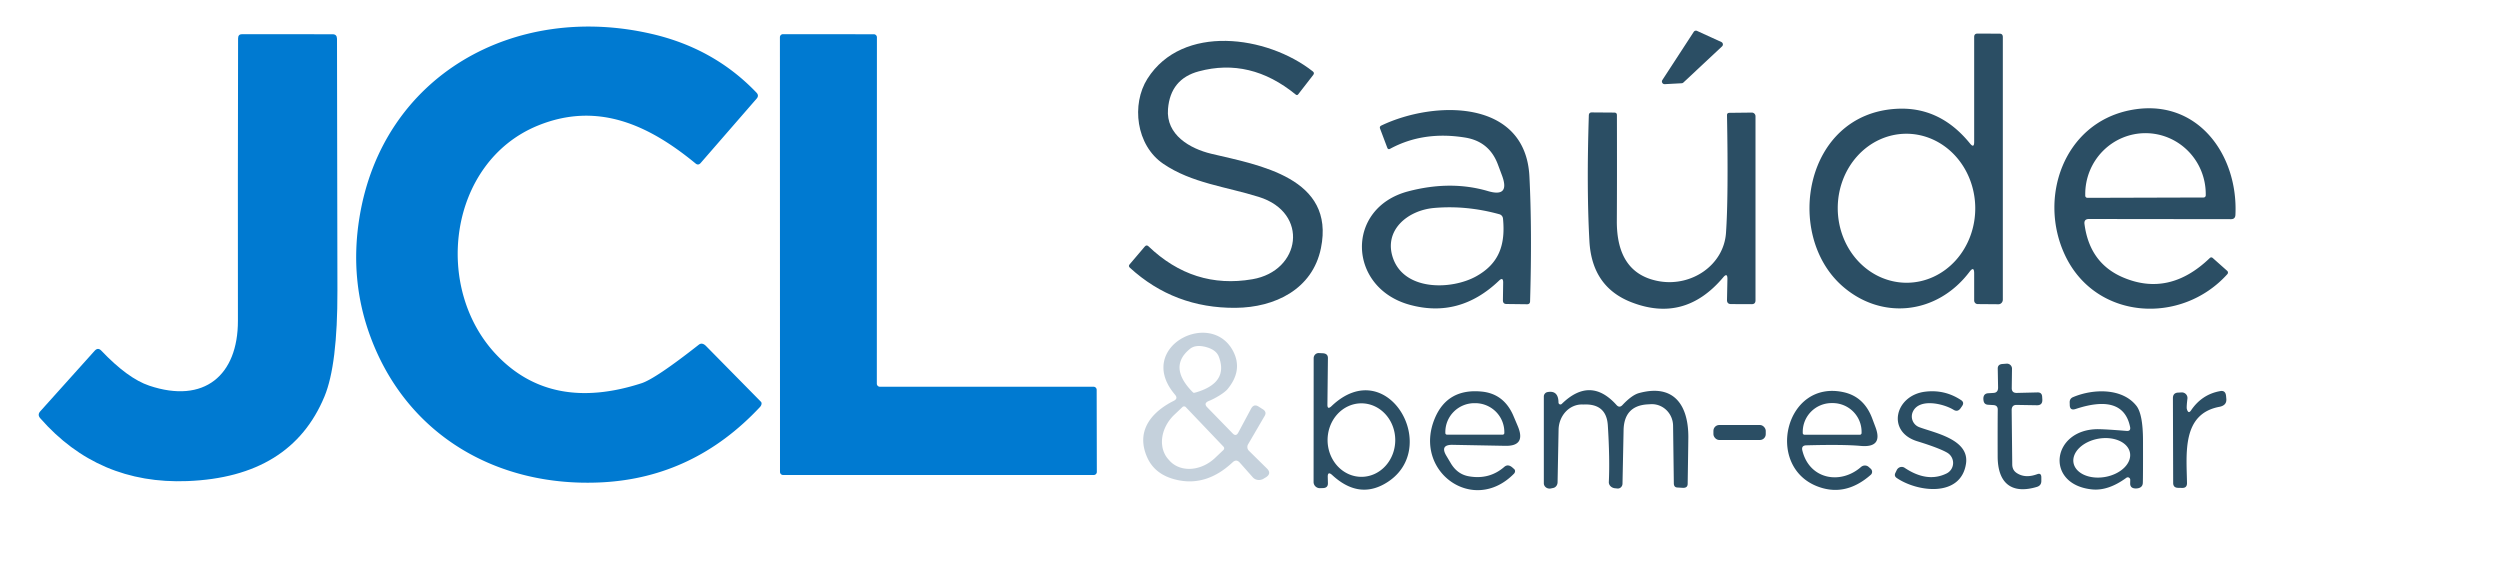
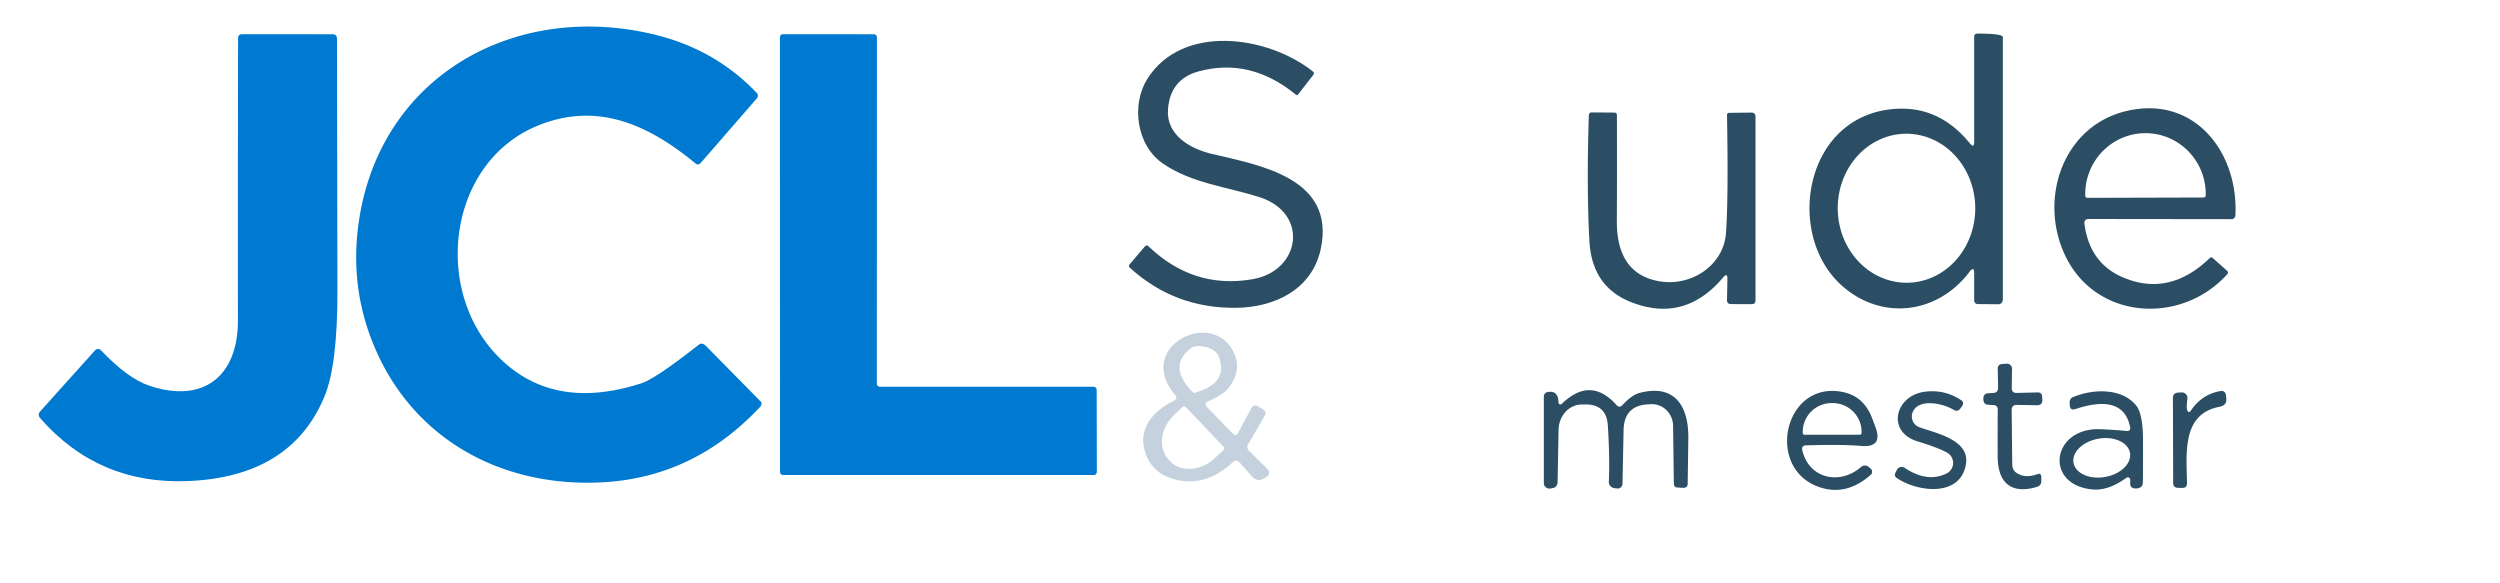
<svg xmlns="http://www.w3.org/2000/svg" viewBox="0.00 0.00 300.00 70.00">
  <path fill="#007ad1" d="  M 91.31 48.21  A 0.55 0.36 -46.1 0 1 91.19 48.85  Q 83.28 57.30 72.25 57.88  C 59.75 58.53 48.88 52.28 44.48 40.48  Q 41.92 33.63 43.13 26.13  C 45.89 9.01 61.78 0.26 78.21 4.07  Q 85.70 5.80 90.78 11.12  Q 91.11 11.47 90.80 11.83  L 84.08 19.56  Q 83.79 19.89 83.46 19.61  C 77.81 14.96 71.69 12.17 64.57 15.06  C 53.79 19.44 51.85 34.68 59.74 42.75  Q 66.28 49.45 76.98 45.99  Q 78.67 45.44 83.85 41.37  Q 84.26 41.05 84.73 41.53  L 91.31 48.21  Z" />
-   <path fill="#2b4e64" d="  M 199.48 9.61  L 203.25 3.82  A 0.32 0.32 0.0 0 1 203.65 3.71  L 206.56 5.04  A 0.32 0.32 0.0 0 1 206.64 5.57  L 202.01 9.90  A 0.32 0.32 0.0 0 1 201.81 9.99  L 199.76 10.10  A 0.32 0.32 0.0 0 1 199.48 9.61  Z" />
  <path fill="#007ad1" d="  M 17.91 46.28  C 24.51 48.50 28.56 45.03 28.55 38.49  Q 28.53 21.25 28.57 4.61  Q 28.57 4.10 29.05 4.10  L 39.92 4.11  Q 40.43 4.11 40.44 4.65  Q 40.45 6.63 40.49 34.89  Q 40.51 43.78 38.94 47.57  Q 34.93 57.25 22.49 57.73  Q 11.80 58.15 4.83 50.19  Q 4.46 49.77 4.83 49.36  L 11.37 42.08  Q 11.76 41.66 12.16 42.08  Q 15.34 45.42 17.91 46.28  Z" />
  <path fill="#007ad1" d="  M 105.59 46.41  L 131.23 46.41  A 0.37 0.37 0.0 0 1 131.60 46.78  L 131.62 56.63  A 0.37 0.37 0.0 0 1 131.25 57.00  L 93.97 57.00  A 0.37 0.37 0.0 0 1 93.60 56.63  L 93.59 4.47  A 0.37 0.37 0.0 0 1 93.96 4.10  L 104.86 4.11  A 0.37 0.37 0.0 0 1 105.23 4.48  L 105.22 46.04  A 0.37 0.37 0.0 0 0 105.59 46.41  Z" />
-   <path fill="#2b4e64" d="  M 236.34 32.62  C 232.41 37.81 225.64 38.47 220.94 34.20  C 214.12 27.98 216.57 13.71 227.53 13.06  Q 232.77 12.74 236.40 17.22  Q 236.90 17.83 236.90 17.03  L 236.90 4.43  Q 236.90 4.03 237.31 4.03  L 239.95 4.04  Q 240.34 4.04 240.34 4.45  L 240.34 35.95  A 0.56 0.52 90.0 0 1 239.82 36.51  L 237.33 36.49  A 0.43 0.43 0.0 0 1 236.90 36.06  L 236.90 32.81  Q 236.90 31.88 236.34 32.62  Z  M 228.874 33.929  A 8.94 8.25 89.4 0 0 237.03 24.904  A 8.94 8.25 89.4 0 0 228.686 16.05  A 8.94 8.25 89.4 0 0 220.53 25.076  A 8.94 8.25 89.4 0 0 228.874 33.929  Z" />
+   <path fill="#2b4e64" d="  M 236.34 32.62  C 232.41 37.81 225.64 38.47 220.94 34.20  C 214.12 27.98 216.57 13.71 227.53 13.06  Q 232.77 12.74 236.40 17.22  Q 236.90 17.83 236.90 17.03  L 236.90 4.43  Q 236.90 4.03 237.31 4.03  Q 240.34 4.04 240.34 4.45  L 240.34 35.95  A 0.56 0.52 90.0 0 1 239.82 36.51  L 237.33 36.49  A 0.43 0.43 0.0 0 1 236.90 36.06  L 236.90 32.81  Q 236.90 31.88 236.34 32.62  Z  M 228.874 33.929  A 8.94 8.25 89.4 0 0 237.03 24.904  A 8.94 8.25 89.4 0 0 228.686 16.05  A 8.94 8.25 89.4 0 0 220.53 25.076  A 8.94 8.25 89.4 0 0 228.874 33.929  Z" />
  <path fill="#2b4e64" d="  M 140.16 13.08  C 139.90 16.19 142.81 17.84 145.35 18.45  C 151.11 19.82 160.25 21.32 158.51 29.79  C 157.50 34.72 152.98 36.90 148.28 36.94  Q 140.91 37.00 135.58 32.12  Q 135.38 31.93 135.55 31.73  L 137.37 29.59  Q 137.58 29.34 137.81 29.55  Q 143.21 34.72 150.28 33.51  C 156.11 32.52 157.15 25.53 151.06 23.63  C 147.14 22.40 143.01 21.98 139.60 19.66  C 136.31 17.43 135.75 12.51 137.69 9.45  C 141.88 2.84 152.05 4.24 157.54 8.57  Q 157.77 8.75 157.59 8.99  L 155.79 11.31  Q 155.66 11.49 155.48 11.34  Q 150.04 6.90 143.86 8.56  Q 140.45 9.47 140.16 13.08  Z" />
  <path fill="#2b4e64" d="  M 250.14 26.90  Q 250.76 31.60 254.79 33.30  Q 260.32 35.64 265.17 30.97  Q 265.35 30.80 265.54 30.97  L 267.26 32.50  A 0.28 0.28 0.0 0 1 267.28 32.90  C 261.74 39.05 251.46 38.41 247.80 30.62  C 244.56 23.74 247.64 14.86 255.53 13.24  C 263.56 11.59 268.61 18.47 268.25 25.80  Q 268.22 26.30 267.73 26.30  L 250.68 26.28  Q 250.05 26.28 250.14 26.90  Z  M 250.49 23.74  L 264.43 23.70  A 0.26 0.26 0.0 0 0 264.69 23.43  L 264.69 23.26  A 7.31 7.23 89.8 0 0 257.44 15.98  L 257.44 15.98  A 7.31 7.23 89.8 0 0 250.23 23.32  L 250.23 23.49  A 0.26 0.26 0.0 0 0 250.49 23.74  Z" />
-   <path fill="#2b4e64" d="  M 180.38 33.90  Q 180.38 33.20 179.88 33.68  Q 175.13 38.22 169.15 36.57  C 161.70 34.51 161.41 24.95 168.99 22.96  Q 174.09 21.62 178.55 22.93  Q 181.21 23.72 180.26 21.11  Q 179.91 20.17 179.74 19.72  Q 178.71 16.98 175.83 16.51  Q 170.81 15.69 166.82 17.85  Q 166.57 17.99 166.47 17.72  L 165.61 15.44  Q 165.51 15.18 165.77 15.06  C 172.07 12.05 183.06 11.83 183.53 21.17  Q 183.86 27.66 183.61 36.16  Q 183.60 36.51 183.25 36.51  L 180.78 36.48  Q 180.35 36.48 180.35 36.04  L 180.38 33.90  Z  M 179.93 25.71  Q 175.94 24.61 172.05 24.96  C 168.91 25.25 165.99 27.64 167.17 31.00  C 168.56 34.93 174.18 34.80 177.14 33.16  C 179.87 31.64 180.67 29.41 180.36 26.23  A 0.60 0.59 -85.1 0 0 179.93 25.71  Z" />
  <path fill="#2b4e64" d="  M 206.77 33.30  Q 202.14 38.78 195.72 36.25  Q 191.03 34.40 190.73 28.94  Q 190.38 22.62 190.66 13.85  Q 190.67 13.49 191.01 13.49  L 193.71 13.51  Q 194.03 13.51 194.03 13.82  Q 194.05 21.71 194.02 26.52  Q 193.99 32.85 199.10 33.75  C 203.00 34.43 206.86 31.80 207.12 27.94  Q 207.42 23.67 207.24 13.84  Q 207.23 13.54 207.54 13.54  L 210.21 13.51  A 0.44 0.44 0.0 0 1 210.66 13.95  L 210.66 36.04  Q 210.66 36.50 210.21 36.50  L 207.73 36.49  Q 207.23 36.49 207.24 35.99  L 207.29 33.49  Q 207.30 32.66 206.77 33.30  Z" />
  <path fill="#c5d1dc" fill-opacity="0.996" d="  M 144.88 48.89  L 147.92 52.01  Q 148.32 52.43 148.60 51.90  L 150.12 49.06  Q 150.46 48.42 151.03 48.79  L 151.54 49.11  Q 152.03 49.43 151.77 49.89  L 149.77 53.32  A 0.64 0.63 38.0 0 0 149.87 54.09  L 152.03 56.22  Q 152.65 56.83 151.86 57.31  Q 151.81 57.33 151.64 57.44  A 1.06 0.99 -35.9 0 1 150.33 57.27  L 148.77 55.51  Q 148.37 55.06 147.92 55.47  Q 144.84 58.36 141.33 57.61  Q 138.63 57.04 137.67 54.90  C 136.27 51.78 138.10 49.48 140.85 48.10  Q 141.40 47.83 141.00 47.36  C 136.18 41.70 145.26 37.02 147.96 42.11  Q 149.18 44.42 147.31 46.69  C 146.89 47.19 145.74 47.85 145.05 48.12  Q 144.39 48.39 144.88 48.89  Z  M 143.24 47.14  Q 143.30 47.15 143.54 47.08  Q 147.46 45.92 146.25 42.78  Q 145.93 41.97 144.71 41.64  Q 143.48 41.32 142.80 41.86  Q 140.19 43.98 143.01 46.94  Q 143.19 47.12 143.24 47.14  Z  M 146.82 53.60  L 142.29 48.85  A 0.28 0.28 0.0 0 0 141.90 48.84  L 140.91 49.78  A 4.20 3.46 -43.6 0 0 140.26 55.18  L 140.39 55.33  A 4.20 3.46 -43.6 0 0 145.82 54.94  L 146.81 54.00  A 0.28 0.28 0.0 0 0 146.82 53.60  Z" />
-   <path fill="#2b4e64" d="  M 159.79 48.73  C 166.57 42.27 173.21 54.09 166.14 58.07  Q 162.96 59.86 159.87 57.01  Q 159.31 56.50 159.33 57.24  L 159.35 57.97  Q 159.37 58.54 158.78 58.57  L 158.42 58.58  A 0.75 0.74 -1.5 0 1 157.63 57.84  L 157.64 42.98  A 0.61 0.59 -88.2 0 1 158.27 42.37  L 158.74 42.39  Q 159.36 42.43 159.35 42.98  L 159.29 48.55  Q 159.28 49.22 159.79 48.73  Z  M 163.385 57.22  A 4.41 4.06 89.8 0 0 167.43 52.796  A 4.41 4.06 89.8 0 0 163.355 48.4  A 4.41 4.06 89.8 0 0 159.31 52.824  A 4.41 4.06 89.8 0 0 163.385 57.22  Z" />
  <path fill="#2b4e64" d="  M 241.40 49.22  L 241.47 55.74  Q 241.48 56.39 241.96 56.73  Q 242.99 57.45 244.47 56.90  Q 244.96 56.72 244.96 57.29  L 244.96 57.74  Q 244.95 58.27 244.42 58.43  C 241.37 59.34 239.73 57.97 239.72 54.79  Q 239.71 50.87 239.73 49.15  Q 239.73 48.64 239.21 48.61  L 238.56 48.57  Q 238.13 48.54 238.04 48.15  Q 237.99 47.93 238.01 47.71  Q 238.08 47.22 238.58 47.19  L 239.22 47.15  Q 239.78 47.12 239.77 46.49  L 239.73 44.24  Q 239.72 43.73 240.27 43.68  L 240.78 43.64  A 0.61 0.60 -2.1 0 1 241.44 44.25  L 241.41 46.56  Q 241.40 47.17 242.03 47.15  L 244.51 47.09  Q 245.04 47.08 245.06 47.63  L 245.08 47.95  Q 245.11 48.64 244.43 48.63  L 242.02 48.59  Q 241.40 48.57 241.40 49.22  Z" />
-   <path fill="#2b4e64" d="  M 174.30 53.38  Q 172.77 53.36 173.56 54.69  L 174.09 55.58  Q 174.87 56.90 176.23 57.15  Q 178.70 57.60 180.51 56.03  Q 180.97 55.63 181.52 56.13  L 181.70 56.29  A 0.41 0.35 -47.5 0 1 181.68 56.84  C 176.78 61.84 169.49 56.53 172.19 50.17  Q 173.71 46.59 177.81 46.99  Q 180.38 47.24 181.53 49.72  Q 181.60 49.87 182.13 51.13  Q 183.15 53.54 180.66 53.50  L 174.30 53.38  Z  M 173.64 52.16  L 180.32 52.16  A 0.20 0.20 0.0 0 0 180.52 51.96  L 180.52 51.85  A 3.49 3.47 -0.0 0 0 177.03 48.38  L 176.93 48.38  A 3.49 3.47 0.0 0 0 173.44 51.85  L 173.44 51.96  A 0.20 0.20 0.0 0 0 173.64 52.16  Z" />
  <path fill="#2b4e64" d="  M 187.02 48.30  A 0.23 0.23 0.0 0 0 187.41 48.47  Q 190.85 45.11 193.98 48.60  Q 194.33 48.99 194.69 48.61  Q 195.83 47.40 196.68 47.17  C 200.90 46.02 202.63 48.65 202.60 52.53  Q 202.58 54.33 202.52 58.07  Q 202.51 58.57 201.93 58.54  L 201.27 58.50  Q 200.87 58.48 200.86 58.01  L 200.77 51.09  A 2.62 2.54 88.9 0 0 198.16 48.50  Q 197.94 48.51 197.62 48.53  Q 194.88 48.74 194.83 51.64  L 194.70 58.04  A 0.59 0.55 -86.8 0 1 194.09 58.62  L 193.79 58.59  A 0.81 0.71 4.5 0 1 193.06 57.84  Q 193.19 55.04 192.94 51.06  Q 192.78 48.42 190.04 48.54  Q 190.01 48.54 189.93 48.54  A 3.07 2.77 -88.2 0 0 187.03 51.56  L 186.91 57.87  A 0.73 0.65 84.4 0 1 186.41 58.55  L 186.13 58.61  A 0.71 0.65 -7.3 0 1 185.26 57.99  L 185.26 47.58  A 0.54 0.54 0.0 0 1 185.70 47.05  Q 187.00 46.81 187.02 48.30  Z" />
  <path fill="#2b4e64" d="  M 216.28 54.05  C 217.12 57.53 220.85 58.20 223.32 56.04  A 0.71 0.68 -44.0 0 1 224.25 56.04  L 224.49 56.25  A 0.50 0.48 45.3 0 1 224.50 56.97  Q 221.39 59.71 217.97 58.32  C 211.80 55.81 214.27 45.50 221.26 47.07  Q 223.71 47.62 224.68 50.25  L 225.07 51.29  Q 225.98 53.75 223.29 53.51  Q 221.22 53.32 216.75 53.44  Q 216.14 53.46 216.28 54.05  Z  M 216.54 52.17  L 223.18 52.17  A 0.21 0.21 0.0 0 0 223.39 51.96  L 223.39 51.82  A 3.47 3.45 0.0 0 0 219.92 48.37  L 219.80 48.37  A 3.47 3.45 -0.0 0 0 216.33 51.82  L 216.33 51.96  A 0.21 0.21 0.0 0 0 216.54 52.17  Z" />
  <path fill="#2b4e64" d="  M 229.55 49.39  A 1.37 1.37 0.0 0 0 230.31 51.26  C 232.14 51.95 236.36 52.72 235.92 55.64  C 235.31 59.70 230.13 59.07 227.61 57.36  Q 227.26 57.12 227.45 56.74  L 227.61 56.41  A 0.66 0.64 -60.3 0 1 228.56 56.14  Q 231.27 57.95 233.58 56.82  A 1.42 1.41 46.9 0 0 233.66 54.32  Q 232.69 53.76 230.07 52.95  C 226.33 51.80 227.40 47.43 231.04 47.00  Q 233.38 46.72 235.34 48.02  Q 235.75 48.30 235.45 48.73  L 235.27 48.99  Q 234.92 49.48 234.42 49.17  C 233.22 48.44 230.33 47.75 229.55 49.39  Z" />
  <path fill="#2b4e64" d="  M 255.17 57.33  Q 253.00 58.92 251.06 58.73  C 245.33 58.16 246.18 51.49 251.78 51.50  Q 252.74 51.51 255.18 51.71  Q 255.72 51.76 255.61 51.23  Q 254.78 47.19 249.07 49.08  Q 248.37 49.31 248.37 48.57  L 248.36 48.27  Q 248.36 47.82 248.78 47.65  C 251.18 46.64 254.67 46.54 256.37 48.70  Q 257.16 49.71 257.16 52.90  Q 257.17 57.23 257.14 57.92  Q 257.13 58.45 256.61 58.58  Q 256.40 58.63 256.17 58.61  Q 255.61 58.55 255.62 58.00  L 255.63 57.58  A 0.30 0.29 72.7 0 0 255.17 57.33  Z  M 255.598 54.343  A 3.44 2.33 -10.0 0 0 251.805 52.645  A 3.44 2.33 -10.0 0 0 248.822 55.537  A 3.44 2.33 -10.0 0 0 252.615 57.235  A 3.44 2.33 -10.0 0 0 255.598 54.343  Z" />
  <path fill="#2b4e64" d="  M 262.93 49.24  Q 264.24 47.31 266.44 46.93  Q 267.07 46.82 267.13 47.54  L 267.16 47.87  Q 267.22 48.65 266.32 48.82  C 261.82 49.67 262.38 54.40 262.44 57.96  Q 262.45 58.57 261.85 58.55  L 261.35 58.54  Q 260.78 58.52 260.78 57.95  L 260.75 47.78  Q 260.75 47.12 261.42 47.11  L 261.81 47.09  A 0.67 0.67 0.0 0 1 262.49 47.85  Q 262.37 48.85 262.42 49.07  Q 262.60 49.73 262.93 49.24  Z" />
-   <rect fill="#2b4e64" x="205.61" y="51.00" width="6.28" height="1.80" rx="0.70" />
</svg>